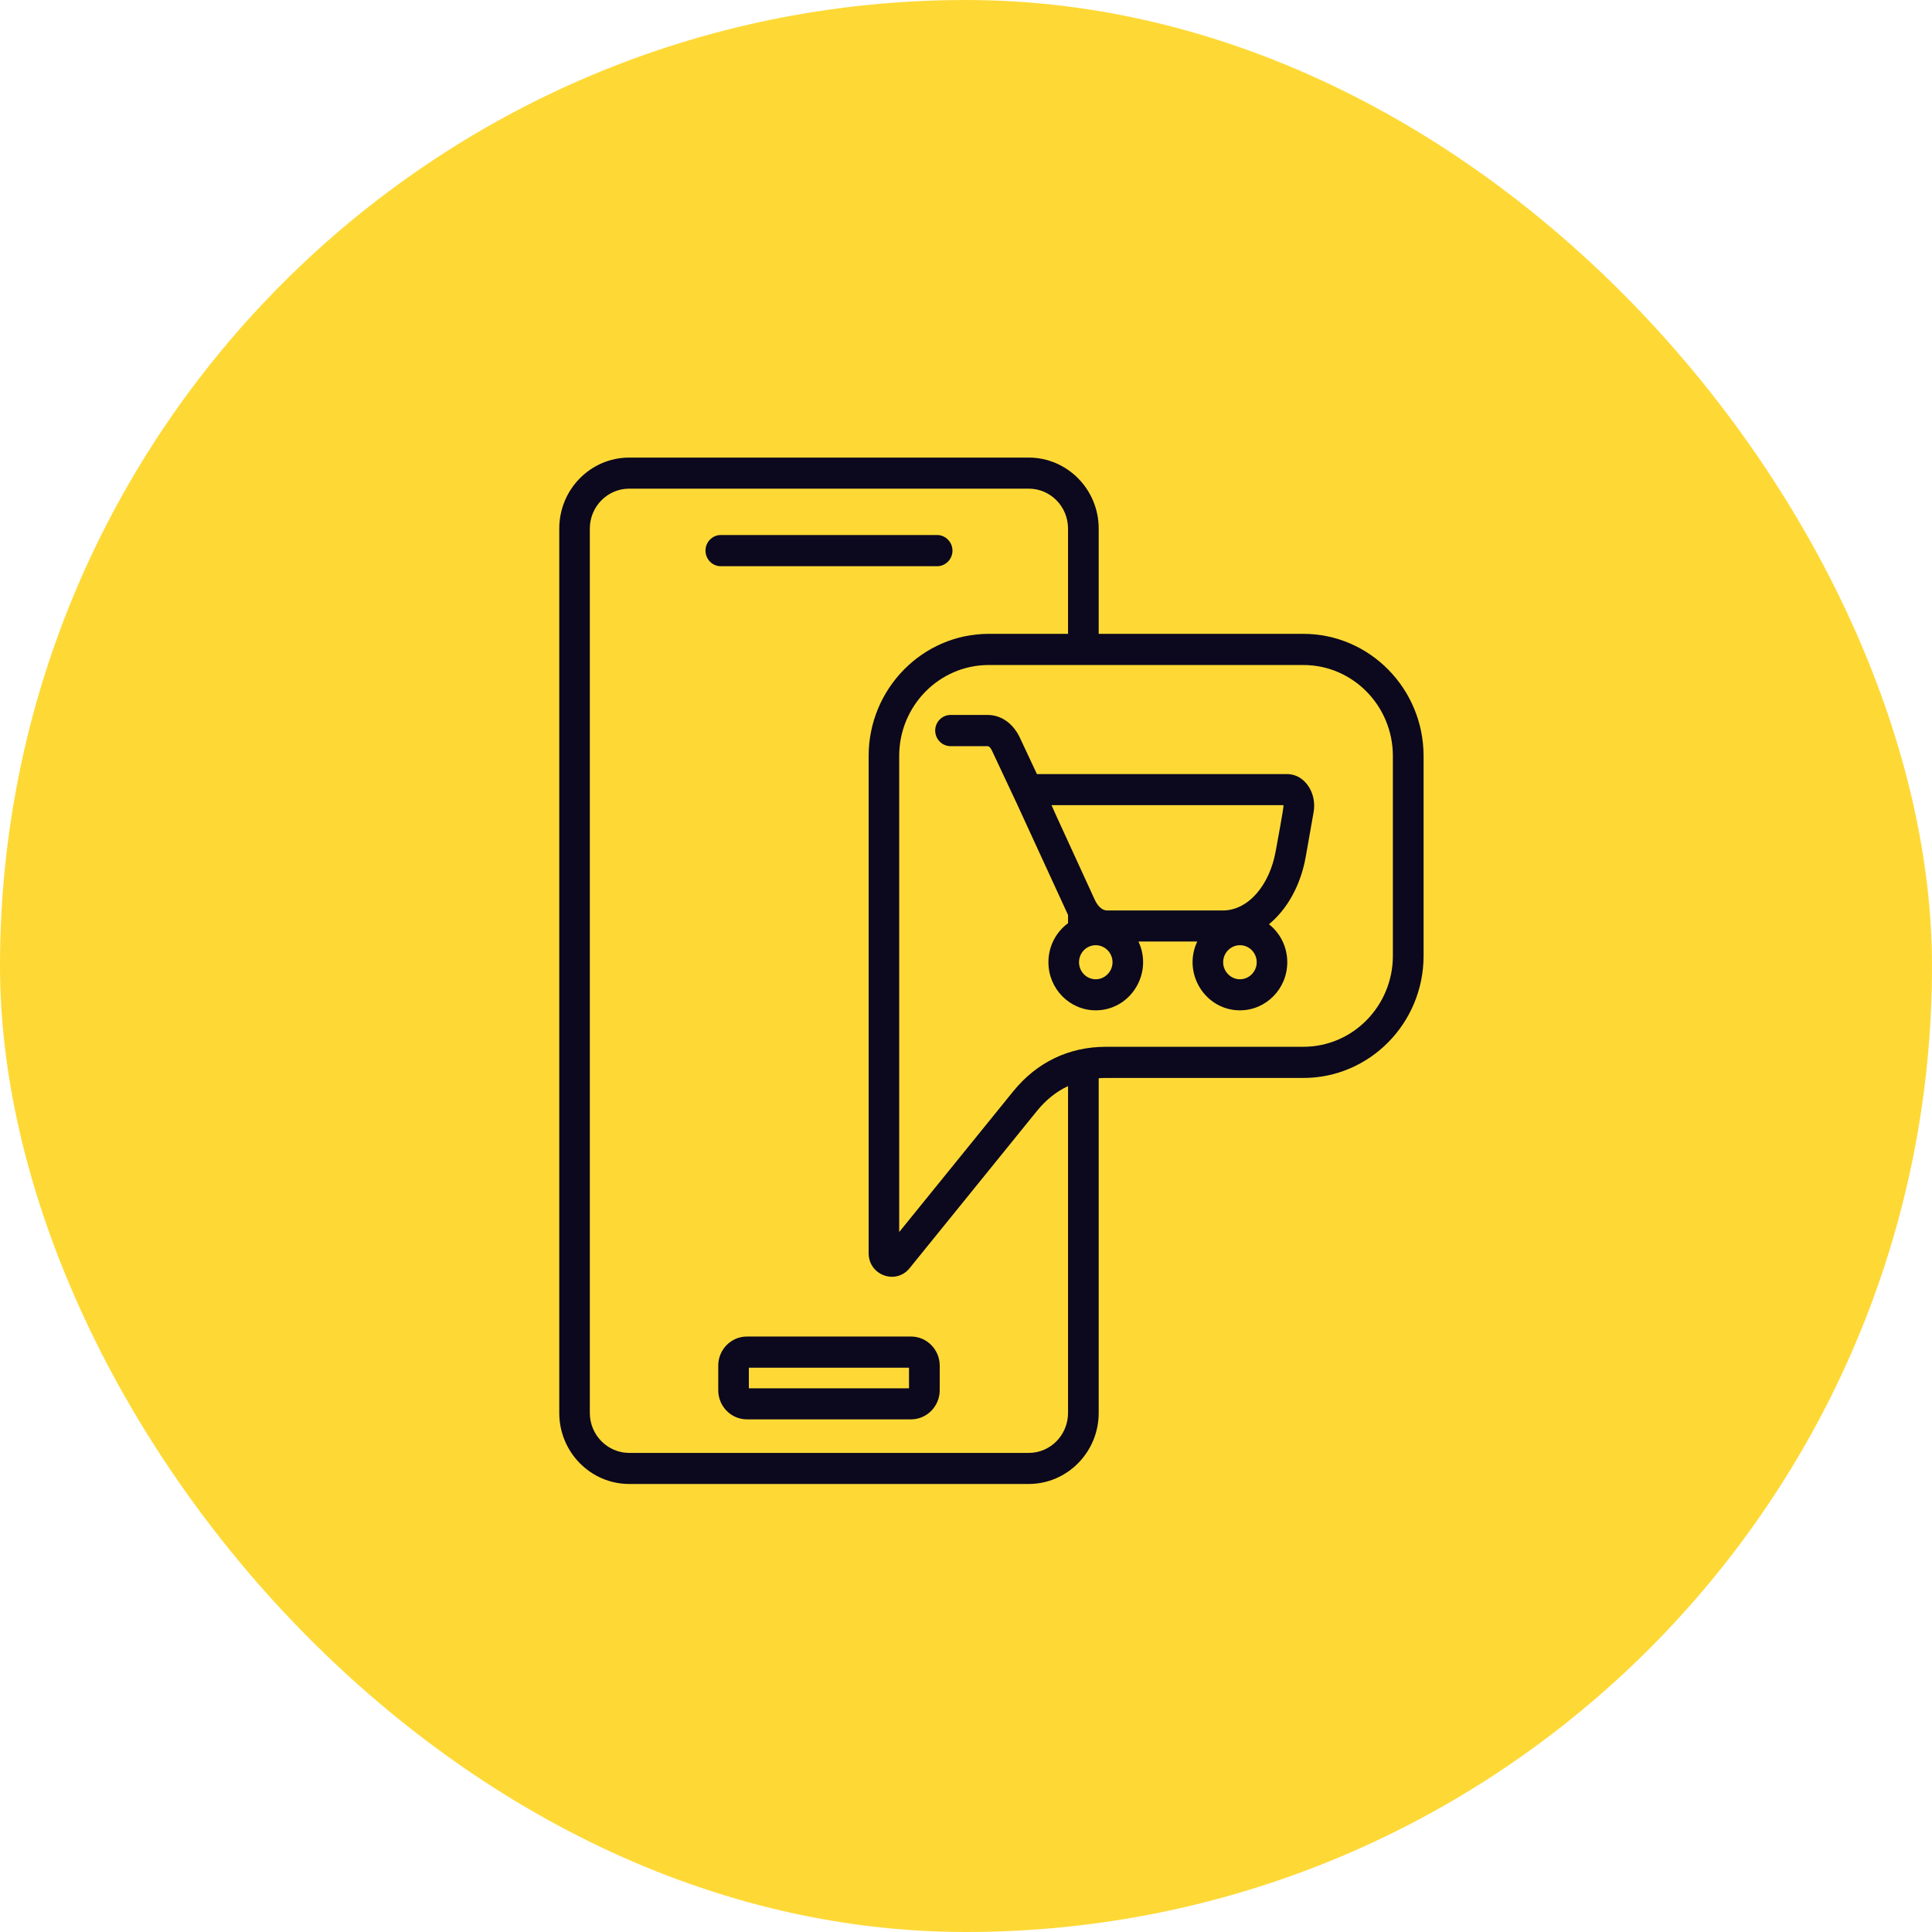
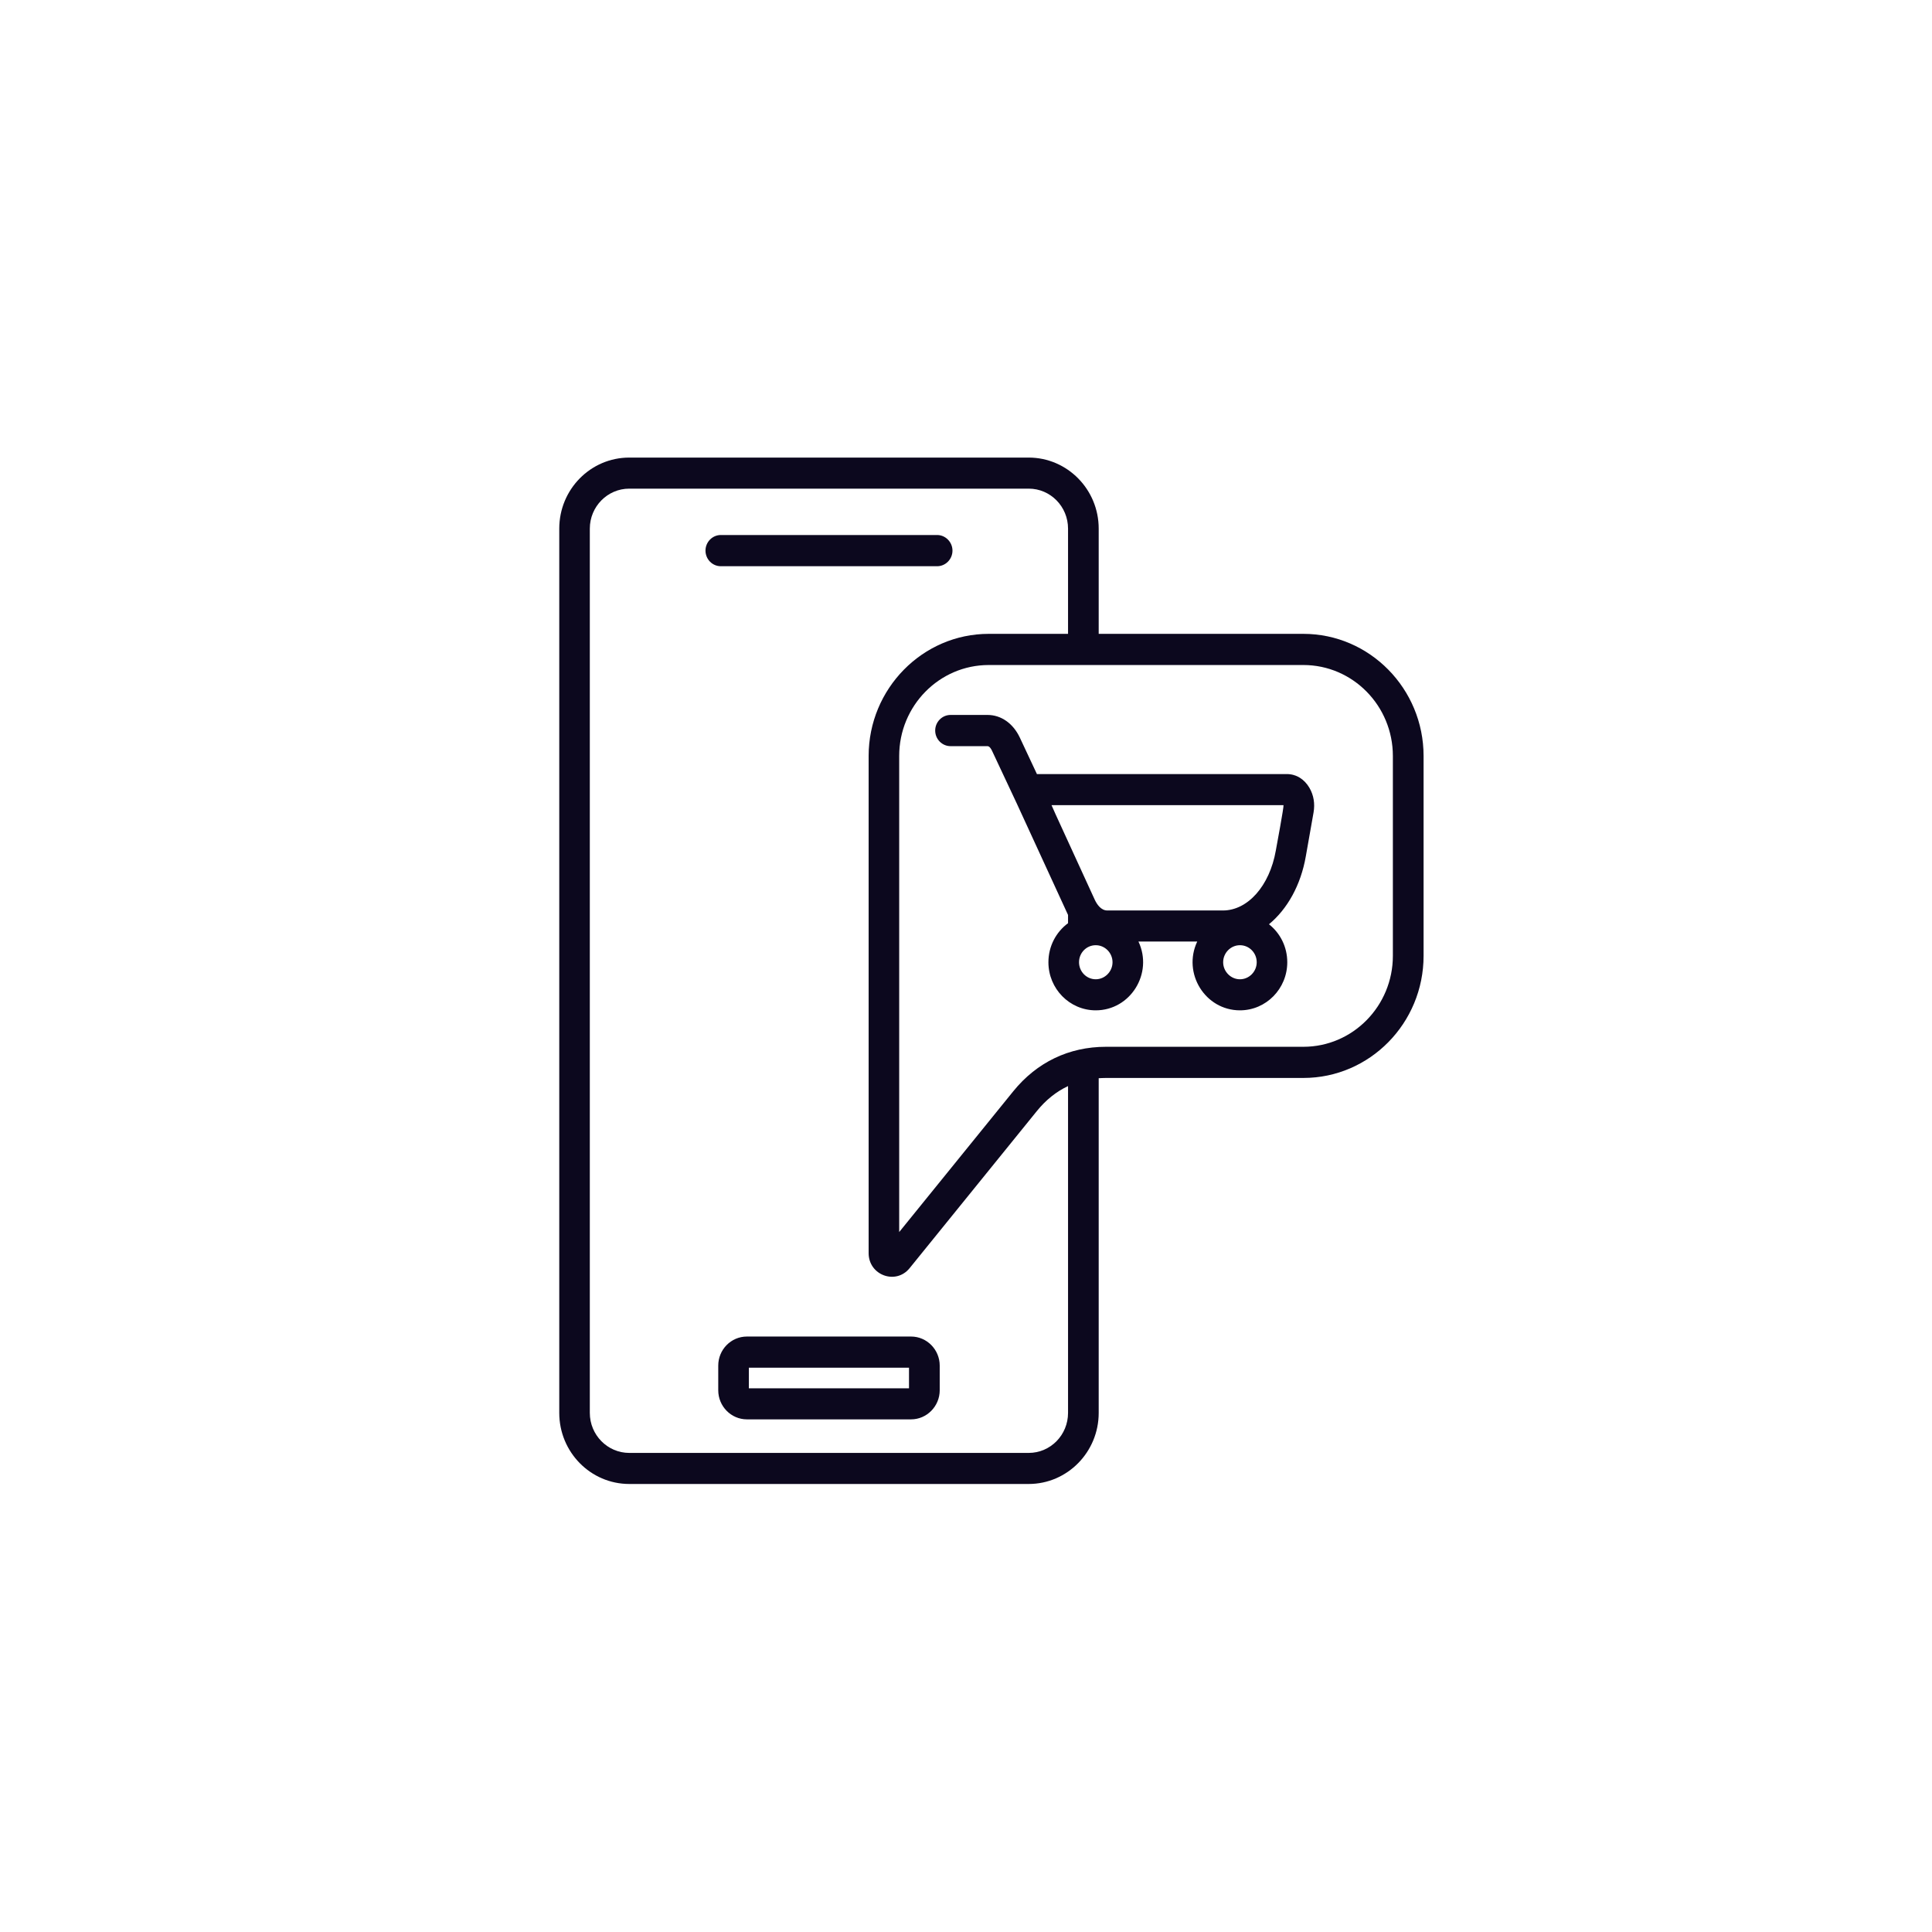
<svg xmlns="http://www.w3.org/2000/svg" width="38" height="38" viewBox="0 0 38 38" fill="none">
  <g clip-path="url(#clip0_1592_16268)">
-     <rect width="38" height="38" rx="19" fill="#FED936" />
    <path fill-rule="evenodd" clip-rule="evenodd" d="M25.245 15.836H20.682L20.761 16.014L21.529 17.689C21.575 17.79 21.656 17.908 21.78 17.908H24.053C24.543 17.908 24.971 17.423 25.093 16.733C25.111 16.631 25.254 15.871 25.245 15.836ZM24.718 18.926C24.718 18.741 24.57 18.591 24.388 18.591C24.208 18.591 24.058 18.741 24.058 18.926C24.058 19.109 24.208 19.261 24.388 19.261C24.57 19.261 24.718 19.109 24.718 18.926ZM21.882 18.926C21.882 18.741 21.732 18.591 21.552 18.591C21.369 18.591 21.223 18.741 21.223 18.926C21.223 19.109 21.369 19.261 21.552 19.261C21.732 19.261 21.882 19.109 21.882 18.926ZM25.755 15.496C25.839 15.64 25.866 15.807 25.836 15.98L25.684 16.841C25.585 17.411 25.319 17.882 24.959 18.179C25.179 18.352 25.319 18.622 25.319 18.926C25.319 19.447 24.903 19.872 24.388 19.872C23.706 19.872 23.253 19.145 23.548 18.519H22.392C22.687 19.145 22.234 19.872 21.552 19.872C21.037 19.872 20.621 19.447 20.621 18.926C20.621 18.609 20.773 18.331 21.007 18.158V17.996L19.997 15.8L19.513 14.769C19.503 14.746 19.467 14.676 19.424 14.676H18.696C18.531 14.676 18.394 14.539 18.394 14.369C18.394 14.199 18.531 14.062 18.696 14.062H19.424C19.69 14.062 19.926 14.227 20.058 14.506L20.395 15.225H25.311C25.494 15.225 25.654 15.323 25.755 15.496ZM27.396 14.869V18.8C27.396 19.787 26.607 20.589 25.636 20.589H21.753C21.025 20.589 20.393 20.893 19.929 21.465L17.686 24.233V14.869C17.686 13.882 18.475 13.08 19.447 13.08H25.636C26.607 13.08 27.396 13.882 27.396 14.869ZM21.007 21.362V27.79C21.007 28.224 20.662 28.577 20.233 28.577H12.377C11.949 28.577 11.601 28.224 11.601 27.79V10.397C11.601 9.964 11.949 9.611 12.377 9.611H20.233C20.662 9.611 21.007 9.964 21.007 10.397V12.467H19.447C18.146 12.467 17.085 13.547 17.085 14.869V24.648C17.085 25.083 17.621 25.279 17.892 24.942L20.393 21.854C20.57 21.635 20.776 21.47 21.007 21.362ZM28 14.869V18.8C28 20.125 26.94 21.202 25.636 21.202H21.753C21.704 21.202 21.656 21.205 21.61 21.207V27.79C21.61 28.561 20.992 29.188 20.233 29.188H12.377C11.616 29.188 11 28.561 11 27.79V10.397C11 9.626 11.616 9 12.377 9H20.233C20.992 9 21.61 9.626 21.61 10.397V12.467H25.636C26.94 12.467 28 13.547 28 14.869ZM17.879 26.901H14.729V27.306H17.879L17.879 26.901ZM18.483 26.86C18.483 26.545 18.229 26.288 17.92 26.288H14.691C14.379 26.288 14.127 26.545 14.127 26.86V27.345C14.127 27.659 14.379 27.917 14.691 27.917H17.92C18.229 27.917 18.483 27.659 18.483 27.345V26.86ZM14.178 11.137H18.432C18.597 11.137 18.734 11 18.734 10.83C18.734 10.662 18.597 10.523 18.432 10.523H14.178C14.011 10.523 13.876 10.662 13.876 10.83C13.877 11 14.011 11.137 14.178 11.137Z" fill="#0C081E" />
  </g>
  <defs>
    <clipPath id="clip0_1592_16268">
      <rect width="38" height="38" rx="19" fill="white" />
    </clipPath>
  </defs>
</svg>